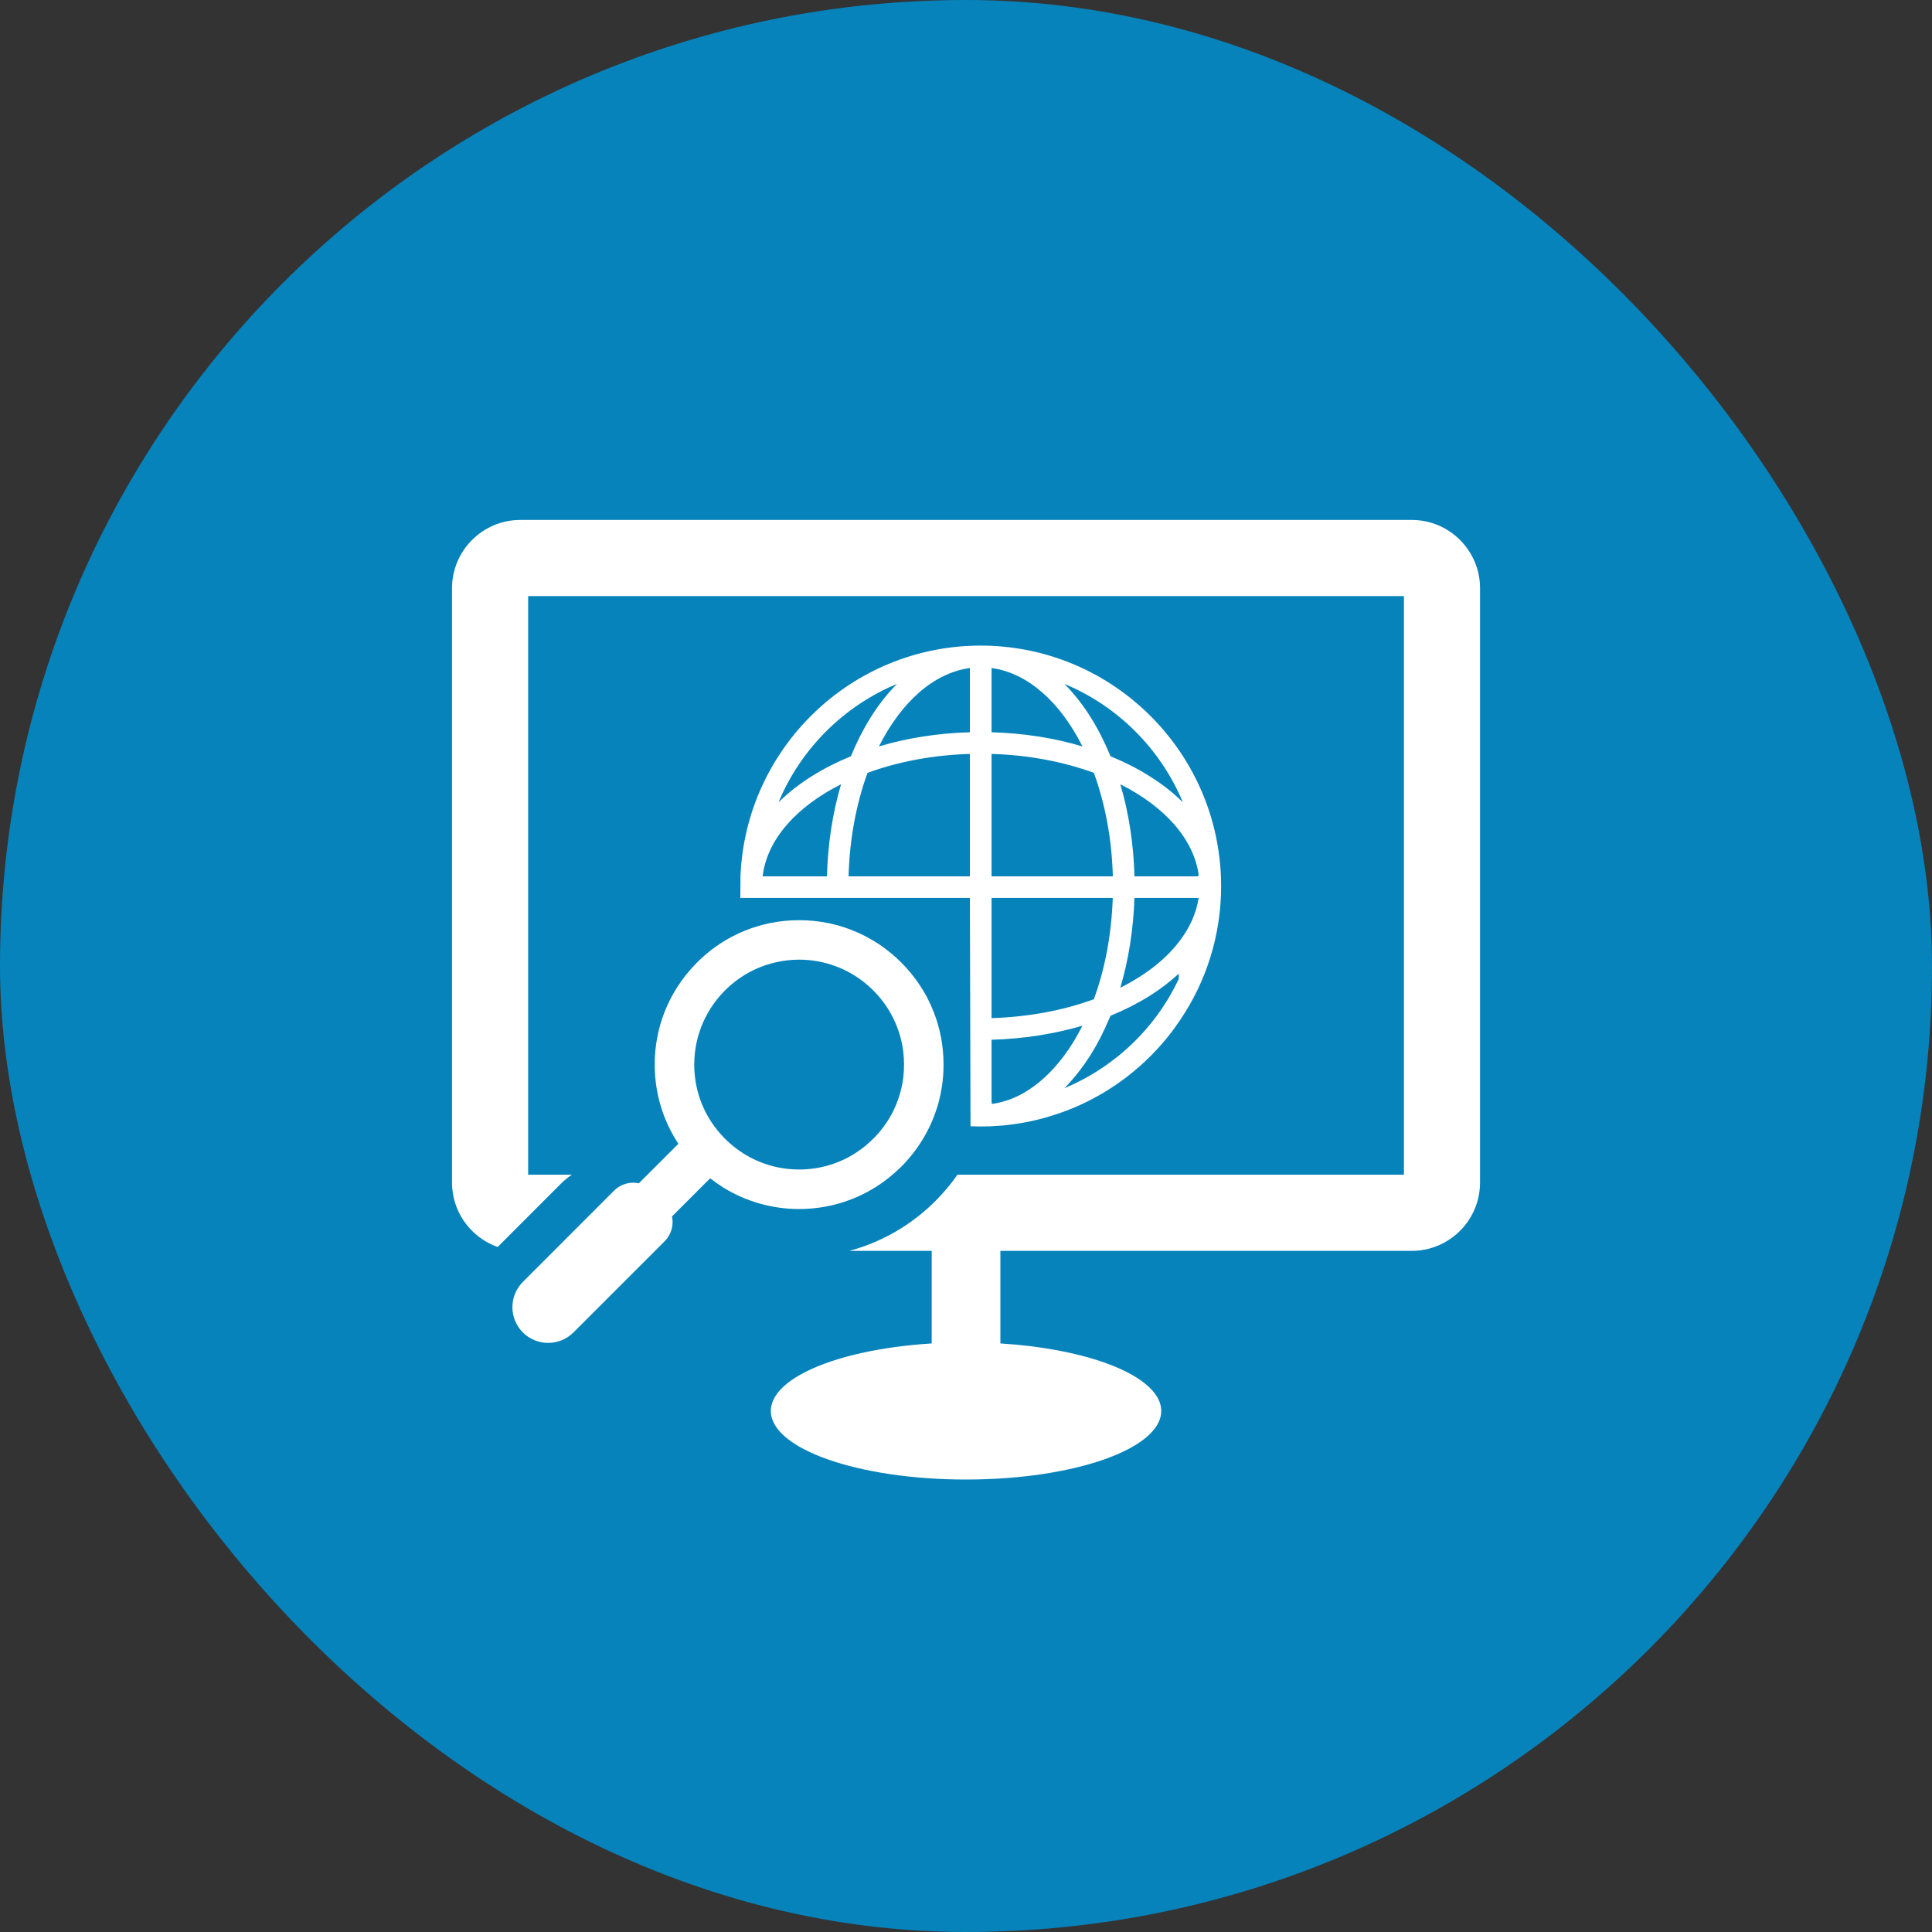
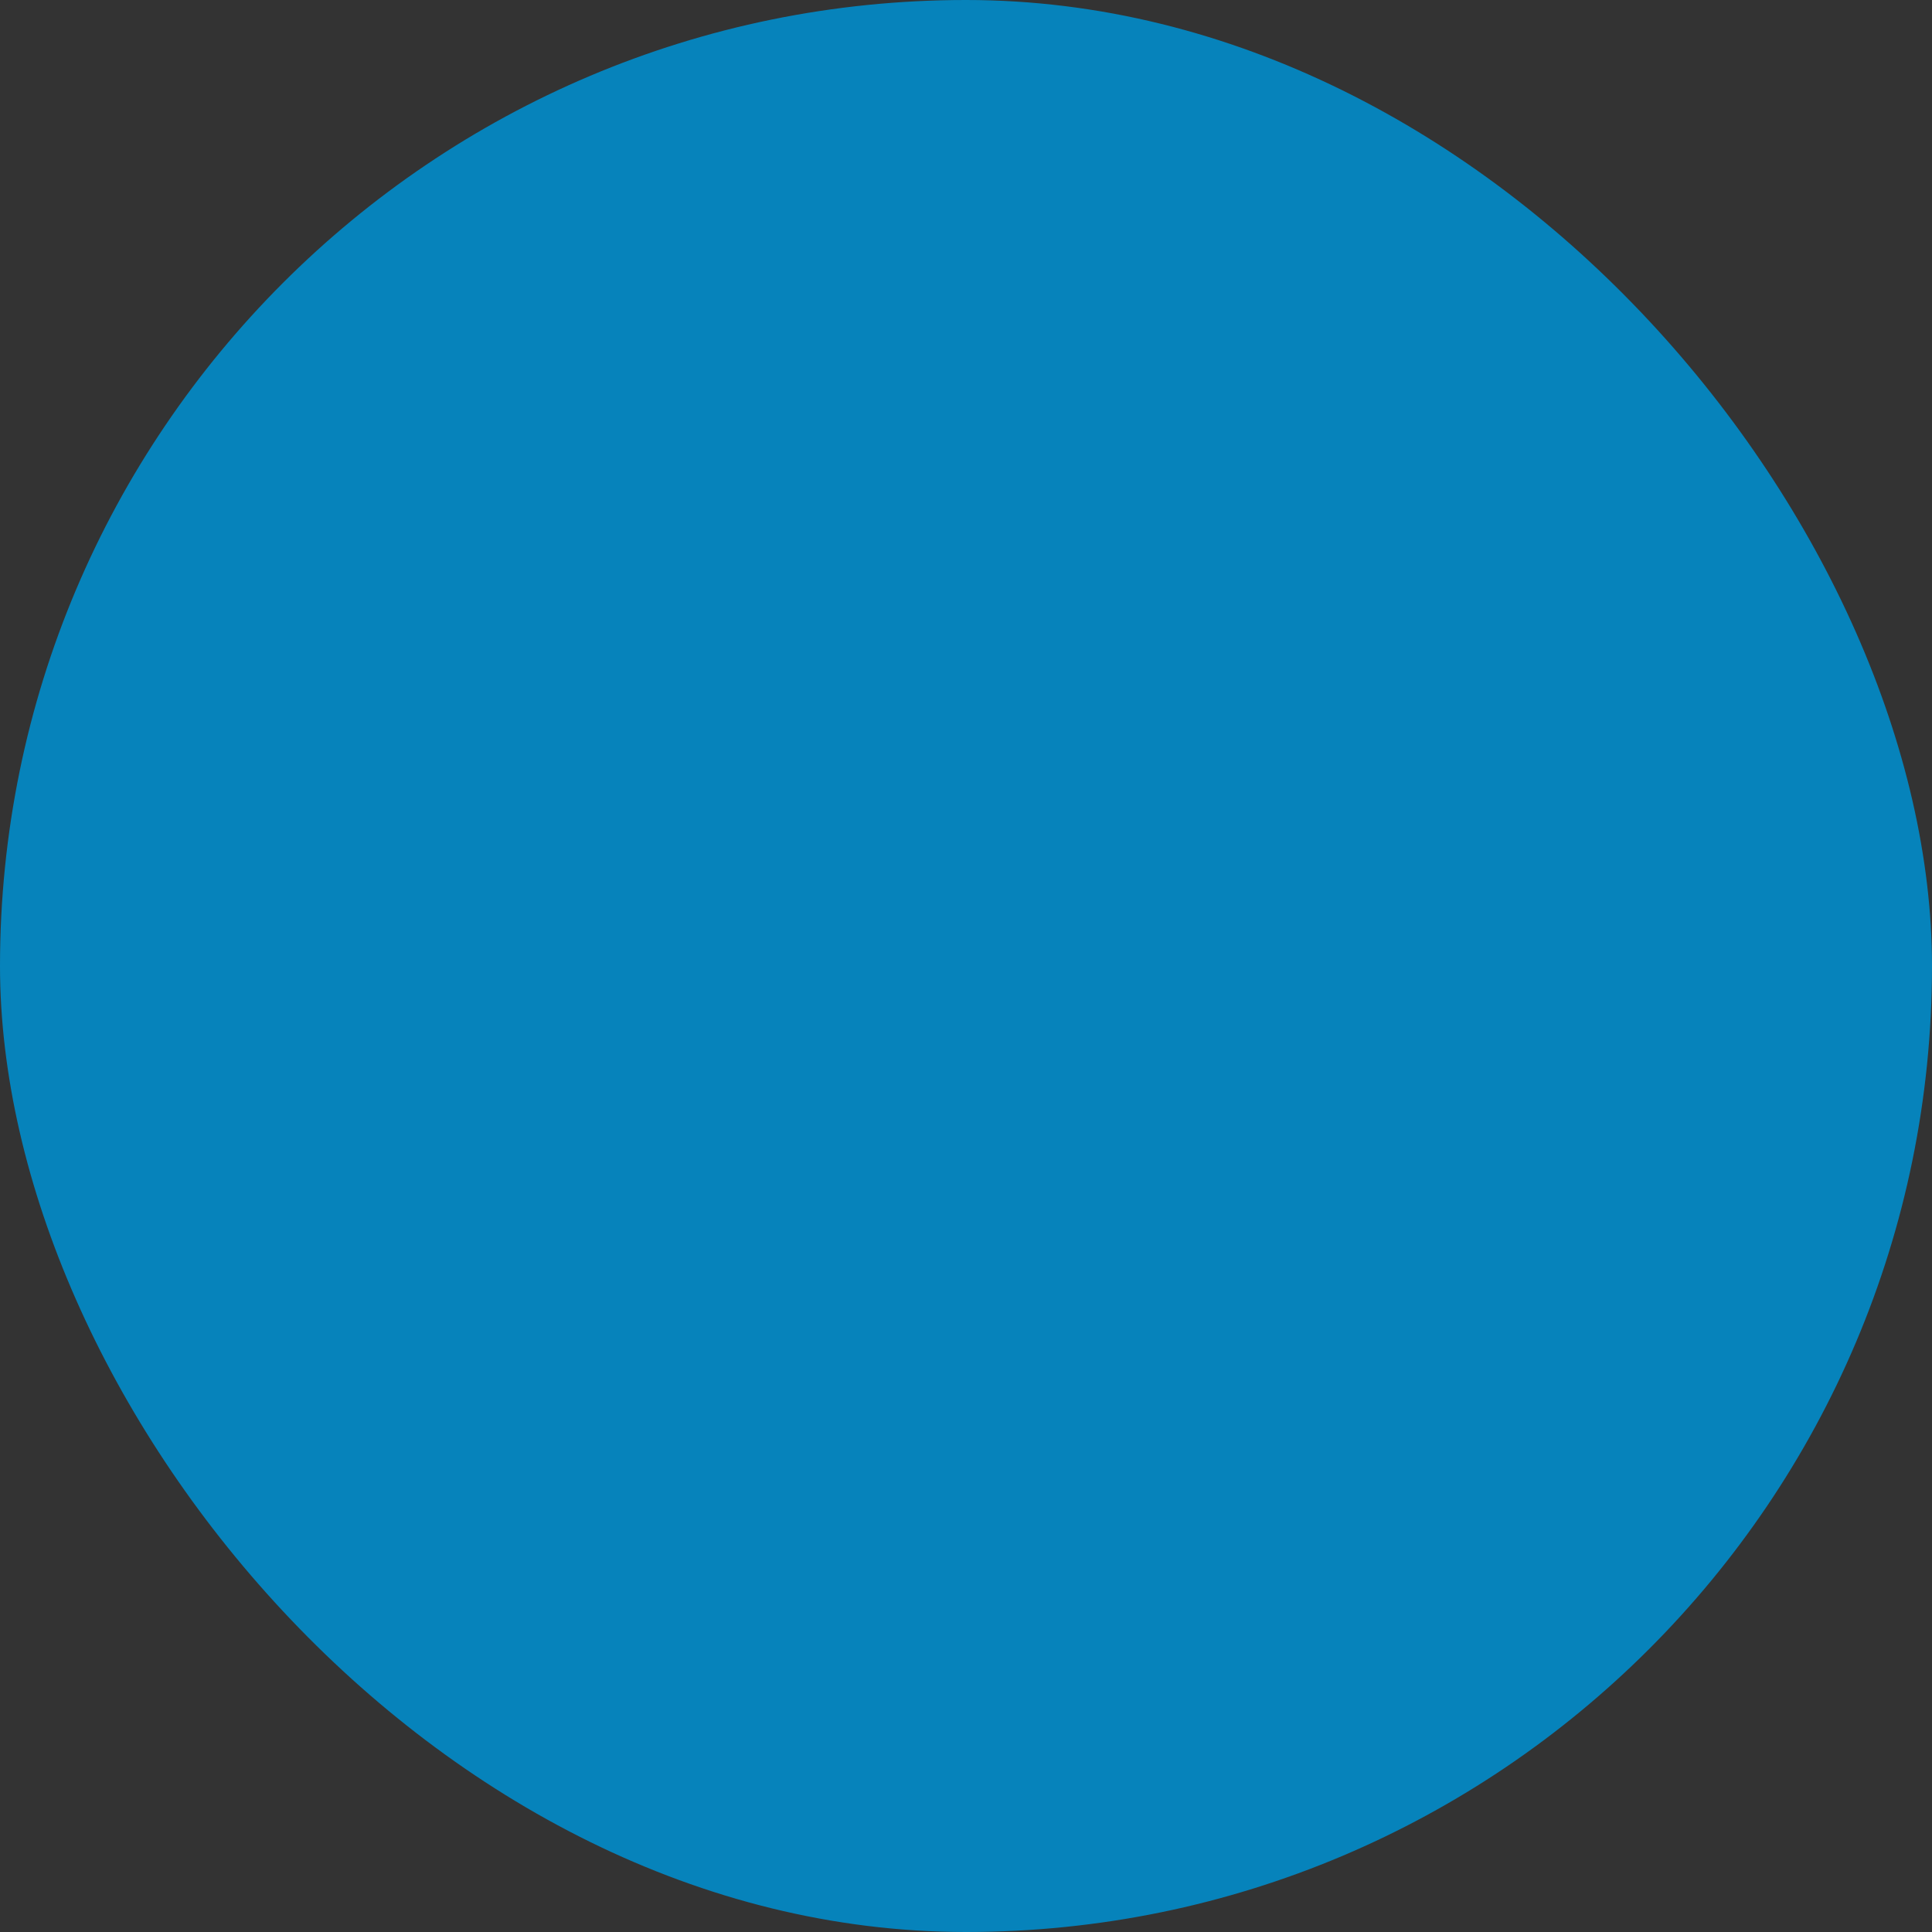
<svg xmlns="http://www.w3.org/2000/svg" width="56" height="56" viewBox="0 0 56 56" fill="none">
  <rect x="0" y="0" width="56" height="56" fill="#333333" stroke="none" />
  <rect width="56" height="56" rx="28" fill="#0683BB" />
-   <path d="M20.123 30.858C20.123 29.98 20.496 29.188 21.093 28.632C21.327 28.414 21.596 28.232 21.889 28.096C22.276 27.917 22.708 27.817 23.162 27.816H23.163C23.529 27.816 23.884 27.881 24.217 28.005C24.293 28.032 24.367 28.063 24.441 28.098C24.625 28.183 24.8 28.287 24.966 28.409C25.086 28.5 25.203 28.599 25.312 28.708C25.38 28.776 25.444 28.846 25.504 28.918C25.562 28.989 25.616 29.059 25.669 29.133C25.781 29.296 25.877 29.47 25.955 29.651C25.987 29.724 26.017 29.8 26.042 29.877C26.109 30.069 26.154 30.268 26.18 30.471C26.195 30.595 26.204 30.719 26.204 30.846C26.204 30.851 26.204 30.854 26.204 30.858C26.204 30.974 26.197 31.09 26.185 31.203C26.153 31.488 26.08 31.763 25.972 32.024C25.951 32.076 25.927 32.127 25.904 32.178C25.77 32.454 25.593 32.711 25.377 32.941C25.356 32.963 25.335 32.985 25.312 33.006C24.738 33.582 23.974 33.899 23.163 33.899C22.353 33.899 21.589 33.582 21.014 33.006C20.439 32.432 20.123 31.669 20.123 30.858ZM23.163 35.044C23.959 35.044 24.721 34.822 25.38 34.409C25.645 34.243 25.894 34.043 26.123 33.818C26.388 33.551 26.613 33.257 26.794 32.941C26.876 32.8 26.949 32.655 27.012 32.507C27.079 32.349 27.137 32.189 27.186 32.024C27.213 31.924 27.239 31.824 27.26 31.722C27.296 31.553 27.322 31.379 27.336 31.203C27.344 31.088 27.349 30.974 27.349 30.858C27.349 30.729 27.343 30.598 27.332 30.471C27.32 30.34 27.301 30.209 27.279 30.079C27.25 29.934 27.215 29.79 27.174 29.651C27.151 29.577 27.127 29.503 27.1 29.431C27.036 29.255 26.961 29.085 26.875 28.918C26.721 28.626 26.531 28.351 26.309 28.098C26.249 28.03 26.186 27.964 26.123 27.899C25.922 27.698 25.704 27.52 25.473 27.366C25.22 27.198 24.95 27.059 24.669 26.95C24.459 26.87 24.242 26.804 24.018 26.759C23.74 26.701 23.454 26.672 23.163 26.672C22.883 26.672 22.606 26.699 22.338 26.753C22.312 26.758 22.288 26.763 22.264 26.768C22.028 26.82 21.801 26.891 21.579 26.981C21.412 27.049 21.251 27.129 21.093 27.218C20.772 27.401 20.473 27.63 20.205 27.899C19.983 28.12 19.789 28.362 19.625 28.621C19.203 29.284 18.977 30.053 18.977 30.858C18.977 31.661 19.203 32.431 19.625 33.094C19.637 33.115 19.653 33.132 19.666 33.151L18.518 34.298C18.267 34.245 17.997 34.315 17.802 34.509L15.156 37.156C14.751 37.562 14.751 38.217 15.156 38.622C15.56 39.026 16.215 39.026 16.621 38.622L19.268 35.975C19.461 35.781 19.531 35.509 19.479 35.258L20.584 34.153C20.701 34.245 20.822 34.33 20.946 34.409C21.605 34.822 22.368 35.044 23.163 35.044Z" fill="white" />
-   <path d="M24.596 25.401C24.627 24.306 24.823 23.284 25.146 22.401C26.02 22.082 27.03 21.884 28.113 21.853V25.401H24.596ZM23.97 25.401H22.105C22.232 24.329 23.089 23.381 24.379 22.732C24.133 23.561 23.994 24.465 23.97 25.401ZM25.998 19.824C25.722 20.105 25.462 20.432 25.228 20.809C25.014 21.153 24.827 21.524 24.664 21.921C24.269 22.082 23.898 22.269 23.554 22.484C23.177 22.718 22.848 22.976 22.566 23.255C23.212 21.706 24.451 20.467 25.998 19.824ZM28.113 19.363V21.225C27.189 21.251 26.297 21.39 25.477 21.635C26.119 20.358 27.055 19.507 28.113 19.363ZM28.741 30.138C29.666 30.111 30.557 29.971 31.375 29.73C31.211 30.056 31.029 30.356 30.828 30.62C30.602 30.92 30.357 31.178 30.096 31.388C30.018 31.451 29.938 31.508 29.859 31.563C29.513 31.797 29.14 31.945 28.753 31.998C28.749 31.979 28.744 31.958 28.741 31.938V30.138ZM28.741 26.027H32.254C32.218 27.096 32.024 28.098 31.706 28.963C30.833 29.283 29.822 29.477 28.741 29.511V26.027ZM28.741 21.853C29.822 21.884 30.833 22.082 31.706 22.401C32.029 23.284 32.228 24.306 32.256 25.401H28.741V21.853ZM28.741 19.363C29.797 19.507 30.735 20.358 31.375 21.635C30.557 21.39 29.666 21.251 28.741 21.225V19.363ZM34.286 23.255C34.005 22.976 33.675 22.718 33.298 22.484C32.954 22.269 32.583 22.082 32.189 21.921C32.025 21.524 31.84 21.153 31.625 20.809C31.391 20.432 31.131 20.105 30.854 19.824C32.402 20.467 33.64 21.706 34.286 23.255ZM34.719 25.401H32.884C32.858 24.465 32.719 23.561 32.473 22.732C33.749 23.375 34.602 24.31 34.746 25.368C34.735 25.379 34.727 25.389 34.719 25.401ZM34.167 27.308C33.77 27.821 33.188 28.272 32.473 28.629C32.712 27.821 32.853 26.941 32.882 26.027H34.743C34.674 26.483 34.475 26.913 34.167 27.308ZM34.167 28.374C33.97 28.794 33.726 29.191 33.446 29.555C33.139 29.951 32.789 30.307 32.402 30.62C32.244 30.746 32.081 30.865 31.914 30.975C31.832 31.03 31.749 31.083 31.664 31.133C31.405 31.288 31.135 31.424 30.854 31.541C31.116 31.274 31.361 30.966 31.587 30.615C31.601 30.595 31.613 30.576 31.625 30.555C31.819 30.244 31.988 29.912 32.137 29.559C32.155 29.52 32.17 29.481 32.189 29.443C32.583 29.28 32.954 29.094 33.298 28.882C33.624 28.678 33.914 28.455 34.167 28.223V28.374ZM28.131 32.645C28.131 32.645 28.328 32.652 28.426 32.652C28.593 32.652 28.76 32.647 28.921 32.633C29.021 32.629 29.117 32.618 29.214 32.607C29.685 32.555 30.139 32.454 30.577 32.31C30.982 32.181 31.372 32.012 31.739 31.813C31.824 31.767 31.907 31.72 31.991 31.67C32.483 31.375 32.935 31.023 33.34 30.619C33.647 30.313 33.926 29.981 34.167 29.623C34.185 29.599 34.201 29.575 34.217 29.551C34.963 28.444 35.395 27.111 35.395 25.683C35.395 25.394 35.378 25.11 35.342 24.831C34.922 21.387 31.981 18.713 28.426 18.713C24.677 18.713 21.612 21.686 21.463 25.401L21.459 26.028L28.113 26.027L28.131 32.645Z" fill="white" />
-   <path d="M40.922 15.071H15.08C13.99 15.071 13.102 15.96 13.102 17.051V34.275C13.102 34.685 13.226 35.066 13.44 35.383C13.677 35.731 14.02 36.002 14.425 36.145L16.255 34.313C16.354 34.214 16.463 34.126 16.576 34.049H15.309V17.278H40.694V34.049H27.753C27.564 34.32 27.351 34.573 27.115 34.81C26.815 35.11 26.483 35.375 26.128 35.598C25.658 35.893 25.15 36.114 24.62 36.257H27.006V38.94C25.514 39.033 24.226 39.33 23.383 39.748C22.728 40.073 22.343 40.47 22.343 40.897C22.343 41.996 24.875 42.885 28.001 42.885C31.126 42.885 33.659 41.996 33.659 40.897C33.659 40.348 33.022 39.849 31.993 39.488C31.193 39.208 30.156 39.012 28.997 38.94V36.257H40.922C41.602 36.257 42.206 35.909 42.562 35.383C42.776 35.066 42.9 34.685 42.9 34.275V17.051C42.9 15.96 42.013 15.071 40.922 15.071Z" fill="white" />
</svg>